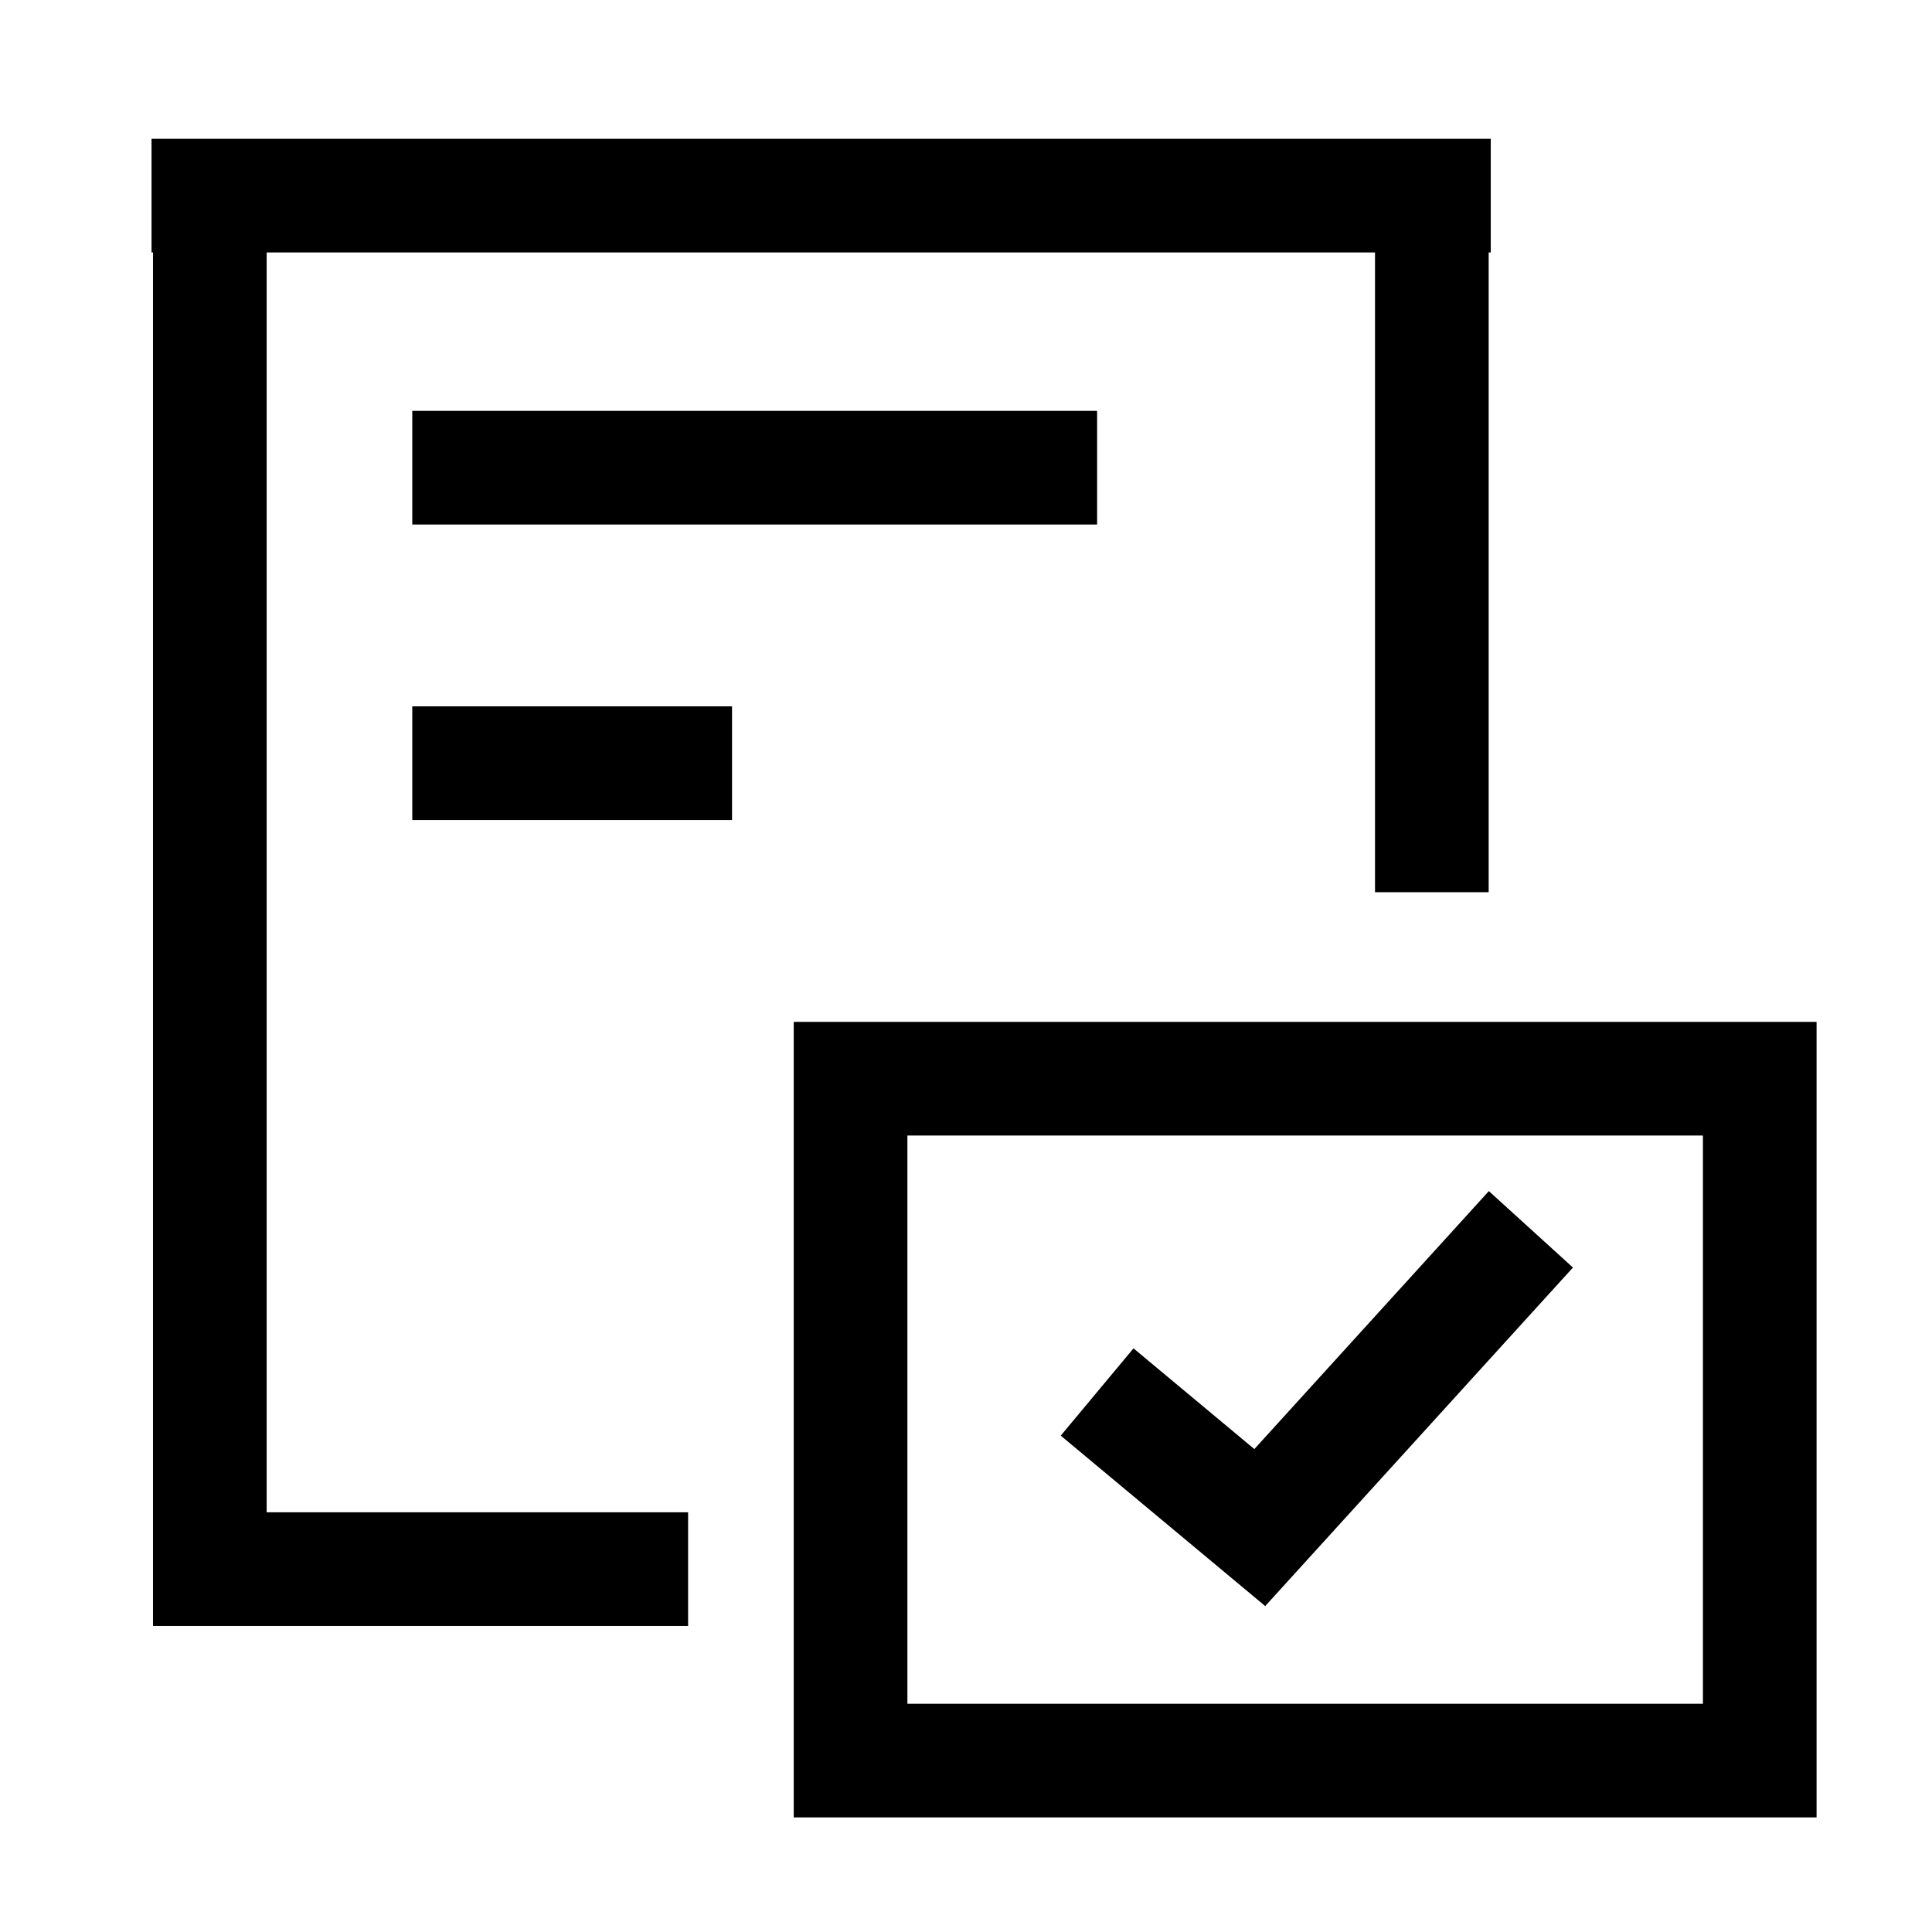
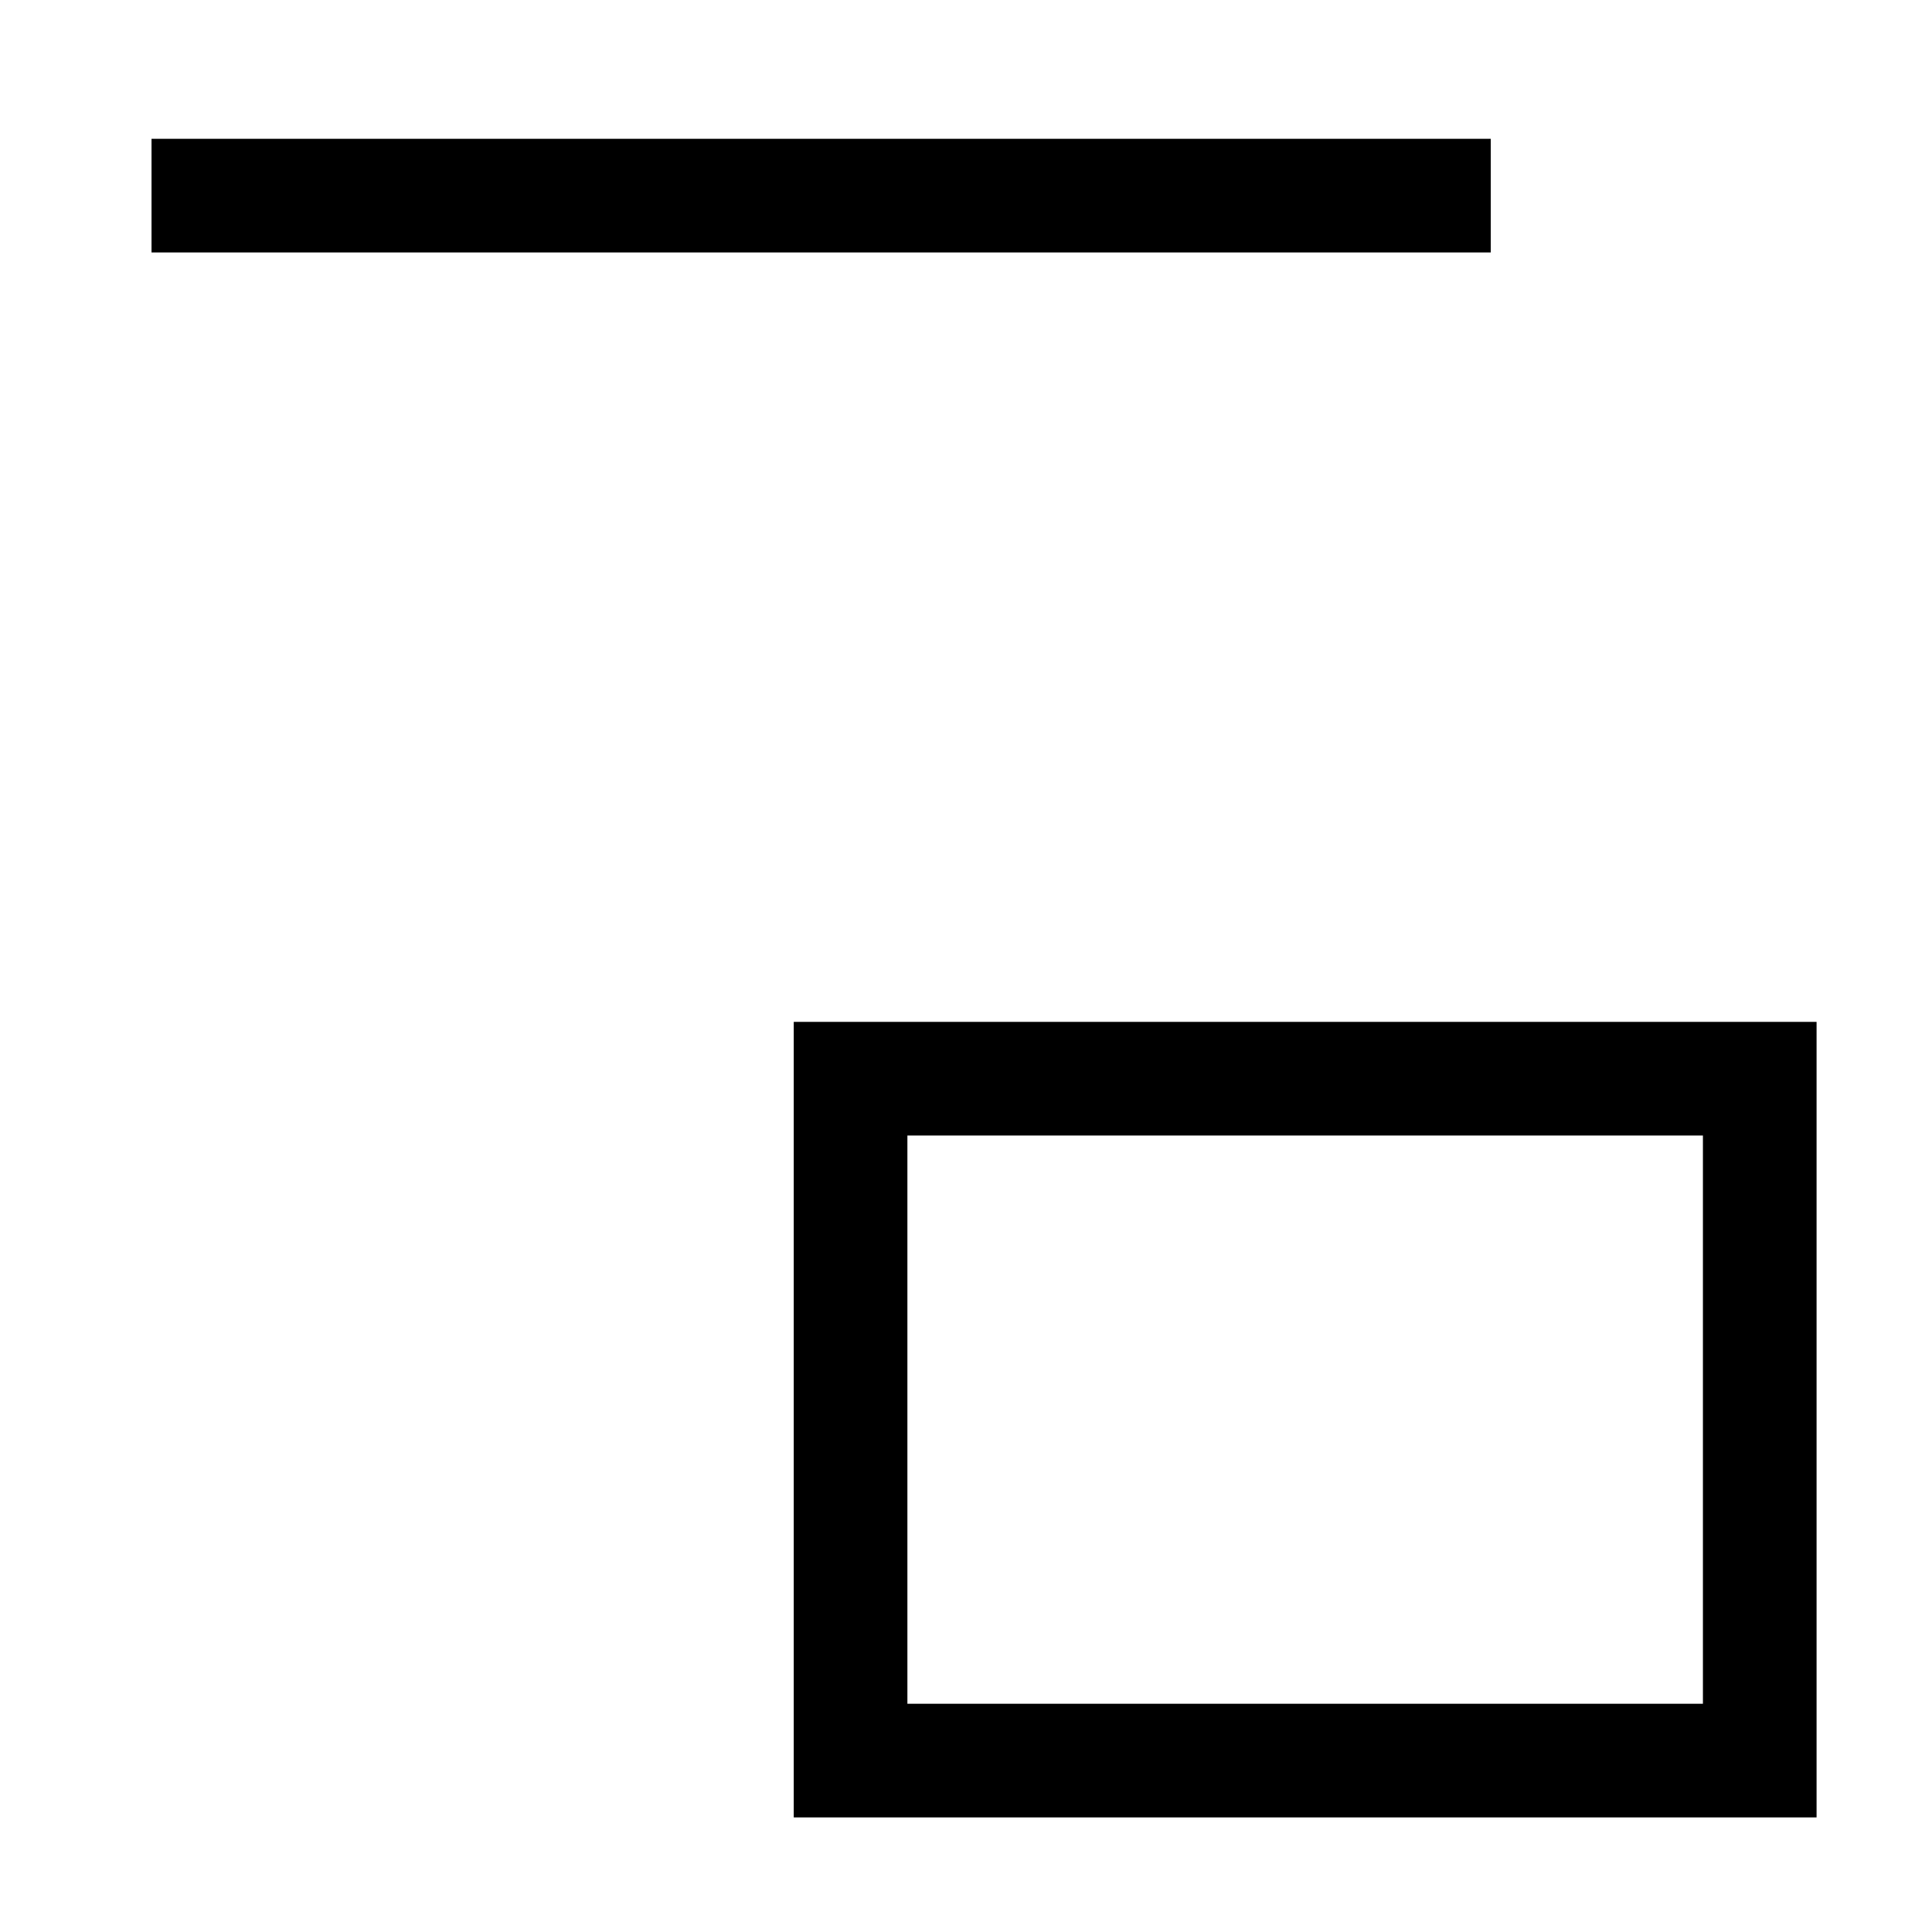
<svg xmlns="http://www.w3.org/2000/svg" width="51" height="51" viewBox="0 0 51 51" fill="none">
-   <path d="M5.539 3.723V41.421H18.164" stroke="black" stroke-width="3" stroke-miterlimit="10" />
-   <path d="M37.797 23.552L37.797 5.404" stroke="black" stroke-width="3" stroke-miterlimit="10" />
  <path d="M4 5.164L39.352 5.164" stroke="black" stroke-width="3" stroke-miterlimit="10" />
-   <path d="M10.883 12.346H28.961" stroke="black" stroke-width="3" stroke-miterlimit="10" />
-   <path d="M10.883 20.146H19.324" stroke="black" stroke-width="3" stroke-miterlimit="10" />
  <rect x="22.453" y="28.475" width="24" height="18" stroke="black" stroke-width="3" />
-   <path d="M28.961 36.745L33.255 40.324L40.412 32.451" stroke="black" stroke-width="3" />
</svg>